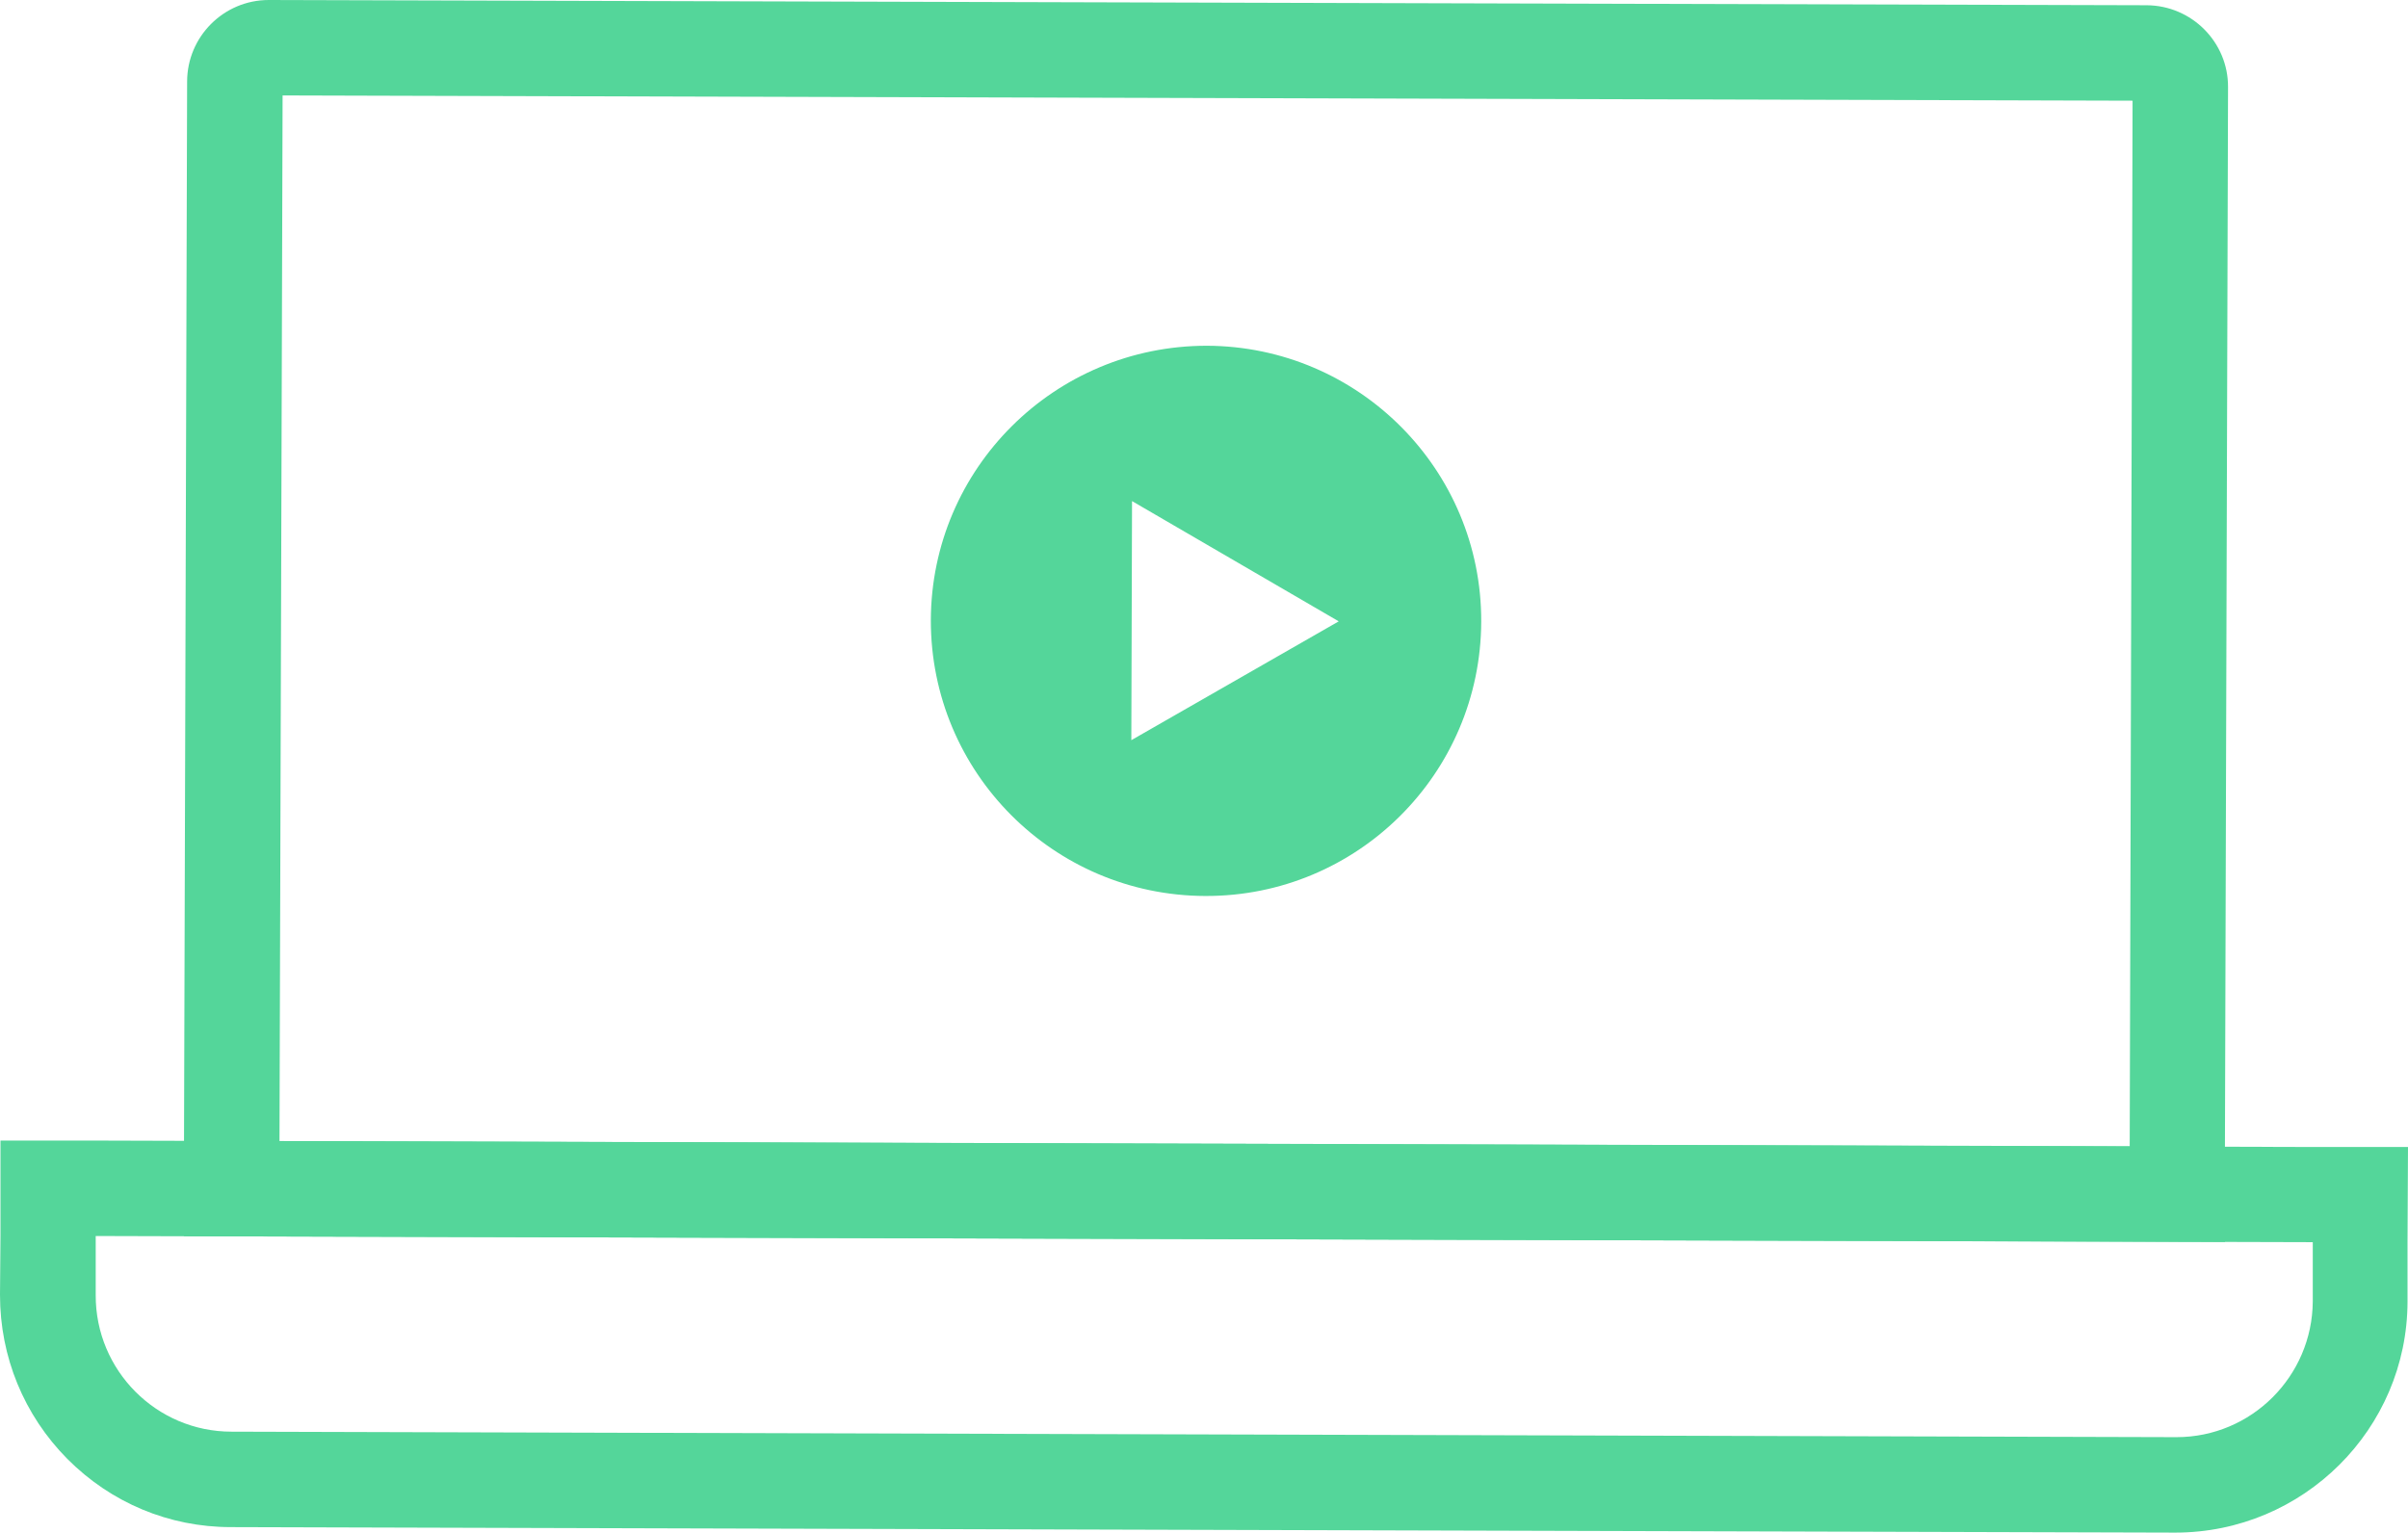
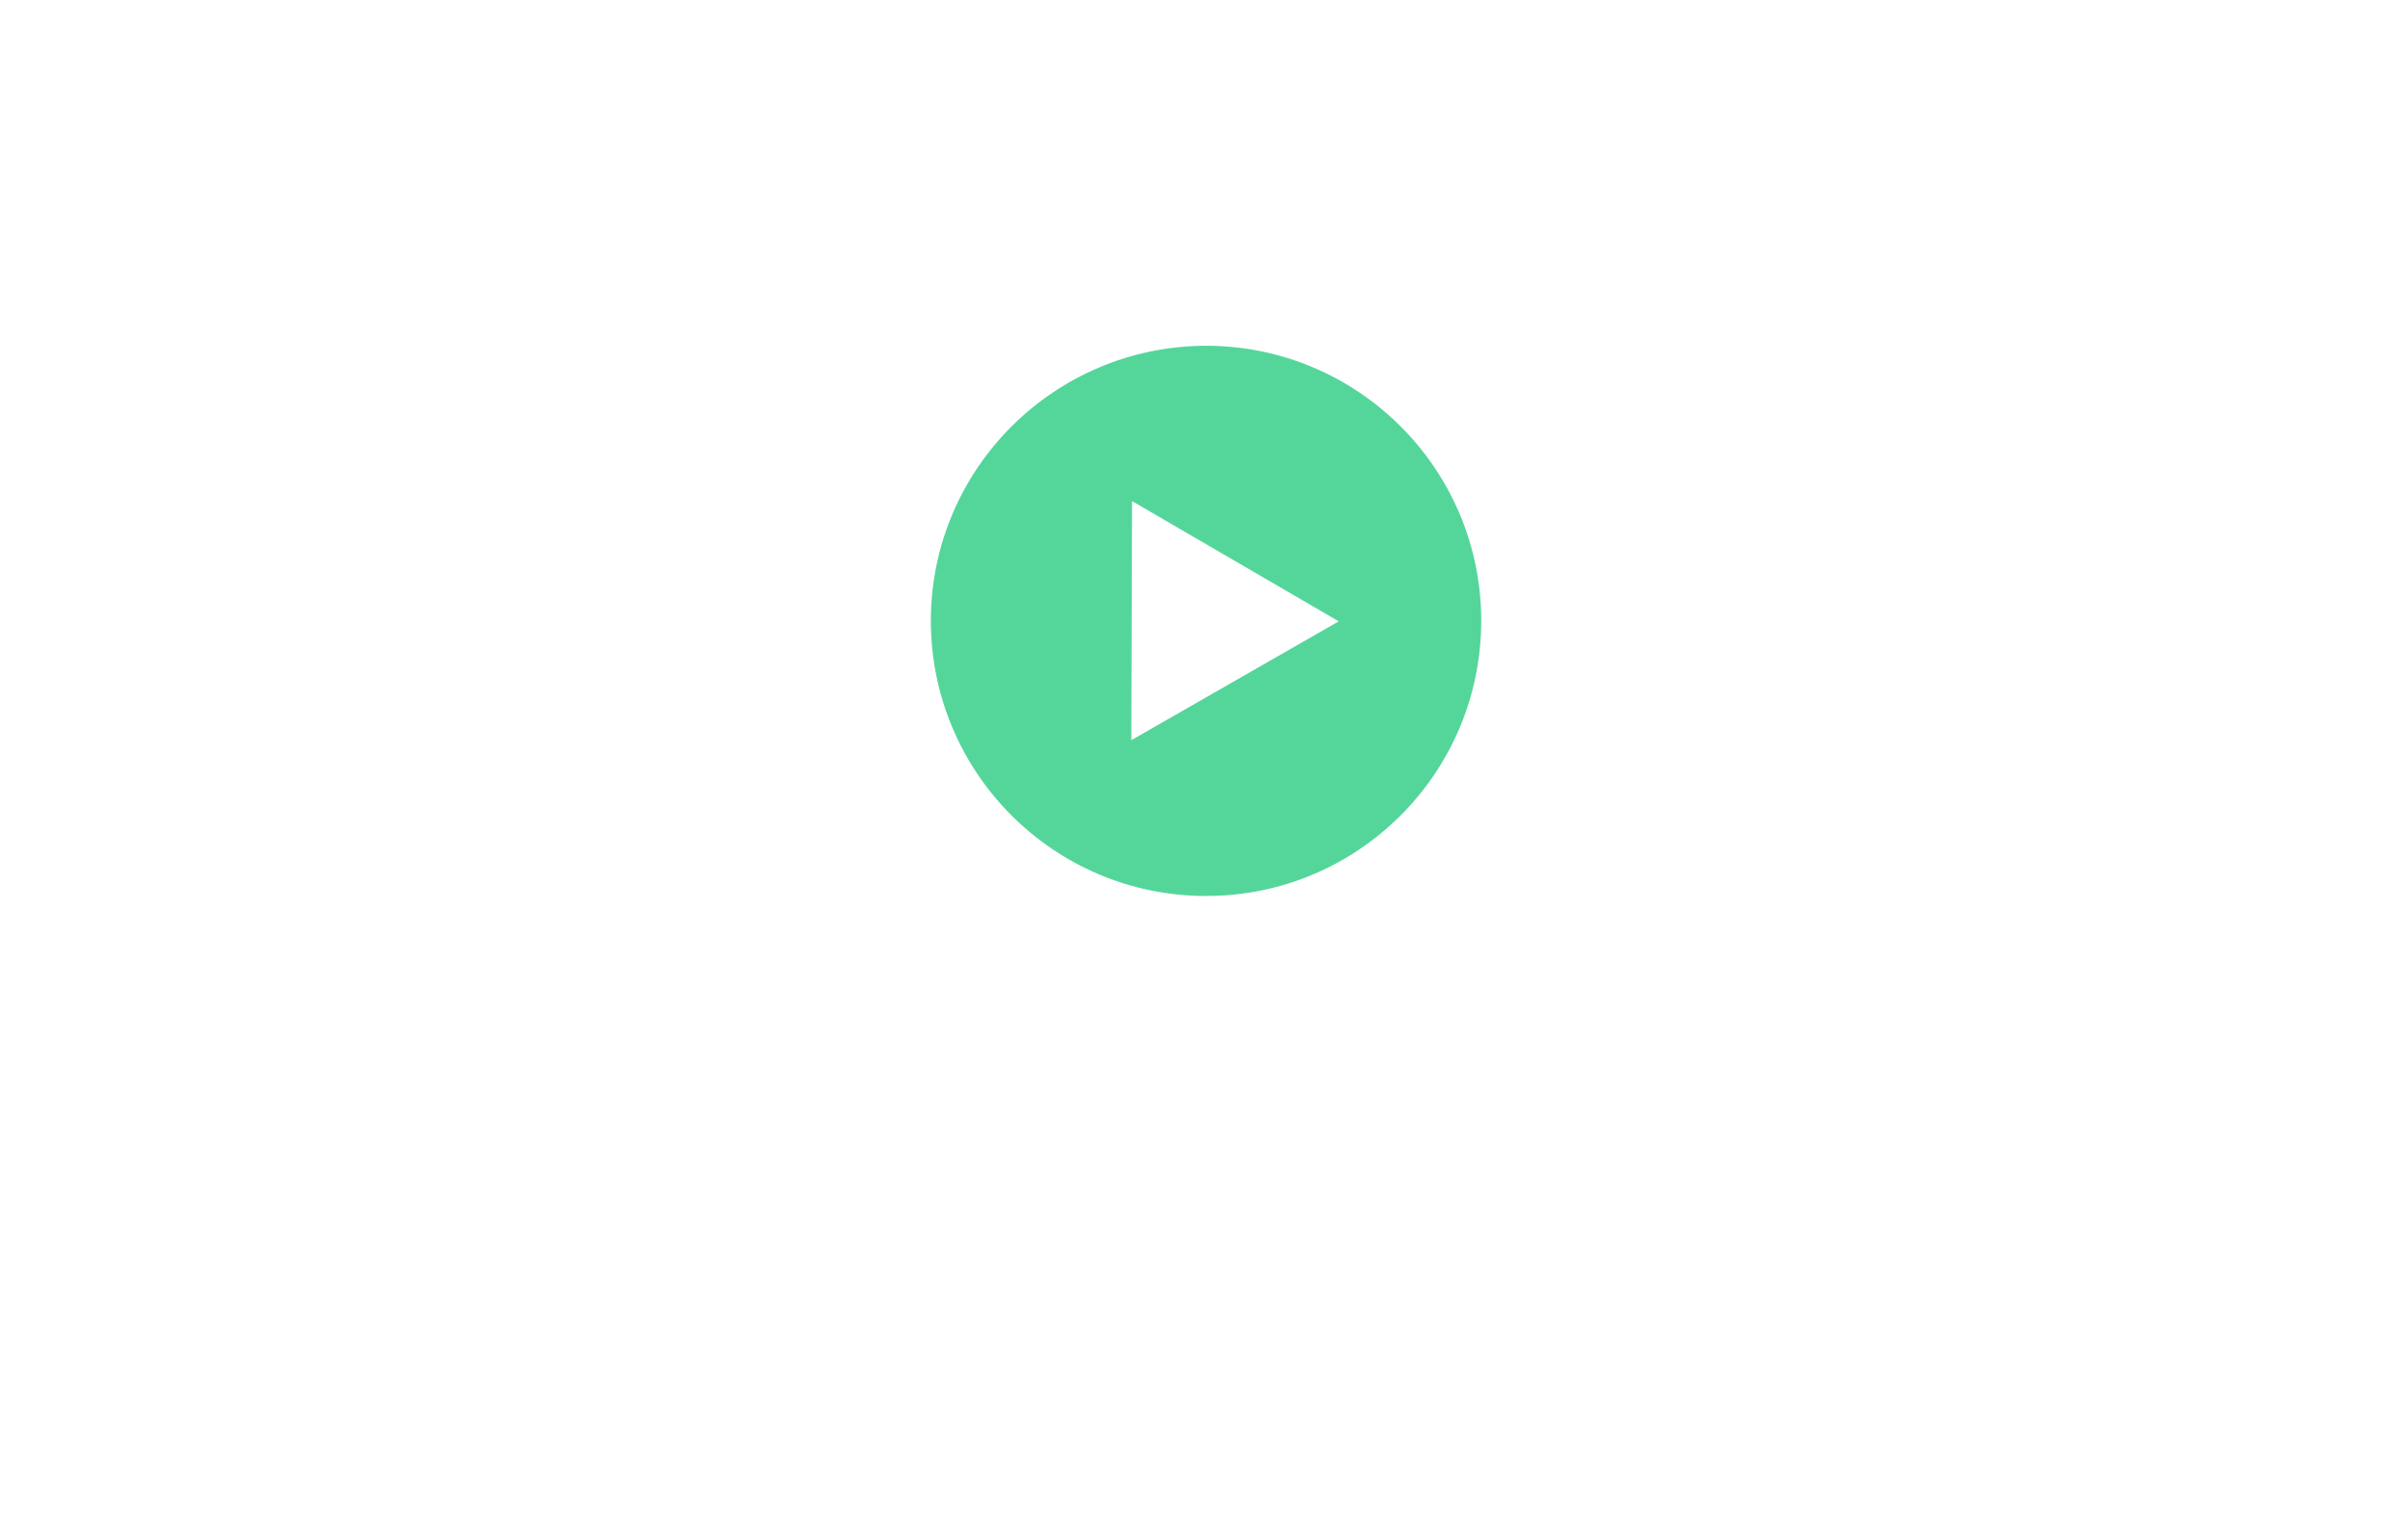
<svg xmlns="http://www.w3.org/2000/svg" id="Layer_1" data-name="Layer 1" viewBox="0 0 100.89 64.23">
  <defs>
    <style>
      .cls-1 {
        fill: #54D69A;
      }

      .cls-2 {
        fill: #54D69A;
      }

      .cls-3 {
        fill: #54D69A;
      }
    </style>
  </defs>
-   <path class="cls-3" d="M89.94.22L11.27,0h-.01c-1.89,0-3.42,1.54-3.42,3.42l-.13,44.39v4l85.51.24v-4l.13-44.4c.01-1.88-1.52-3.42-3.41-3.43h0ZM89.23,48.04l-77.52-.22.13-43.82,77.51.22-.12,43.82Z" />
  <path class="cls-2" d="M50.56,14.49c-6.36,0-11.54,5.13-11.56,11.5-.01,6.37,5.13,11.54,11.5,11.56s11.54-5.13,11.56-11.5c.02-6.36-5.13-11.54-11.5-11.56ZM47.4,31.02l.03-10.02,8.66,5.04-8.69,4.98h0Z" />
-   <path class="cls-1" d="M4.01,51.8l92.89.26v2.48c-.02,3.14-2.57,5.69-5.71,5.69h-.02l-81.47-.23c-3.15,0-5.7-2.57-5.69-5.72v-2.48h0ZM.02,47.79v4L0,54.27C0,56.86,1,59.3,2.82,61.14c1.83,1.84,4.26,2.86,6.85,2.86l81.47.23c5.36,0,9.72-4.34,9.73-9.68v-2.48l.02-4h-4l-92.89-.27H0h.02Z" />
</svg>